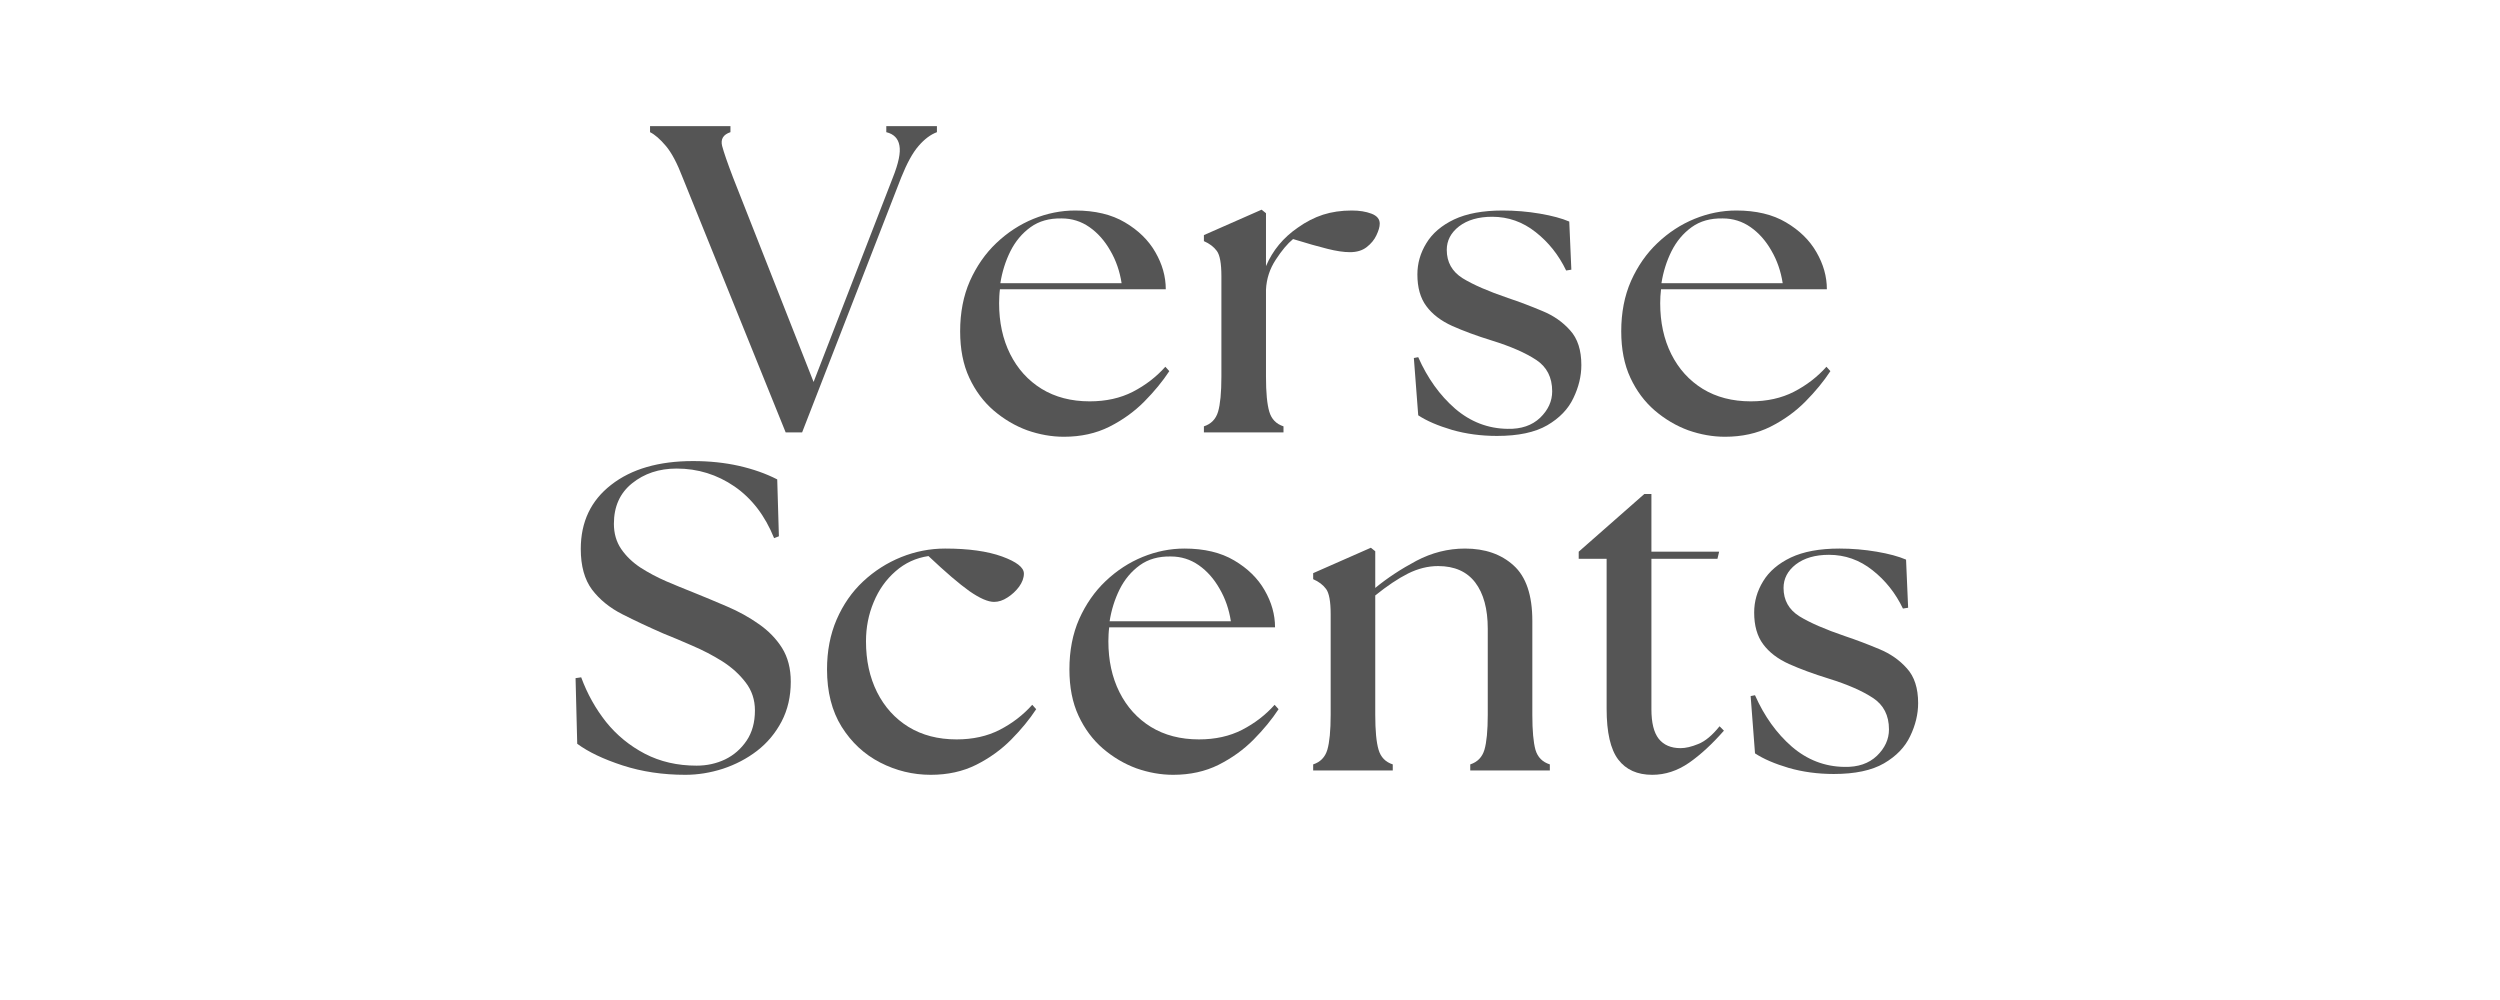
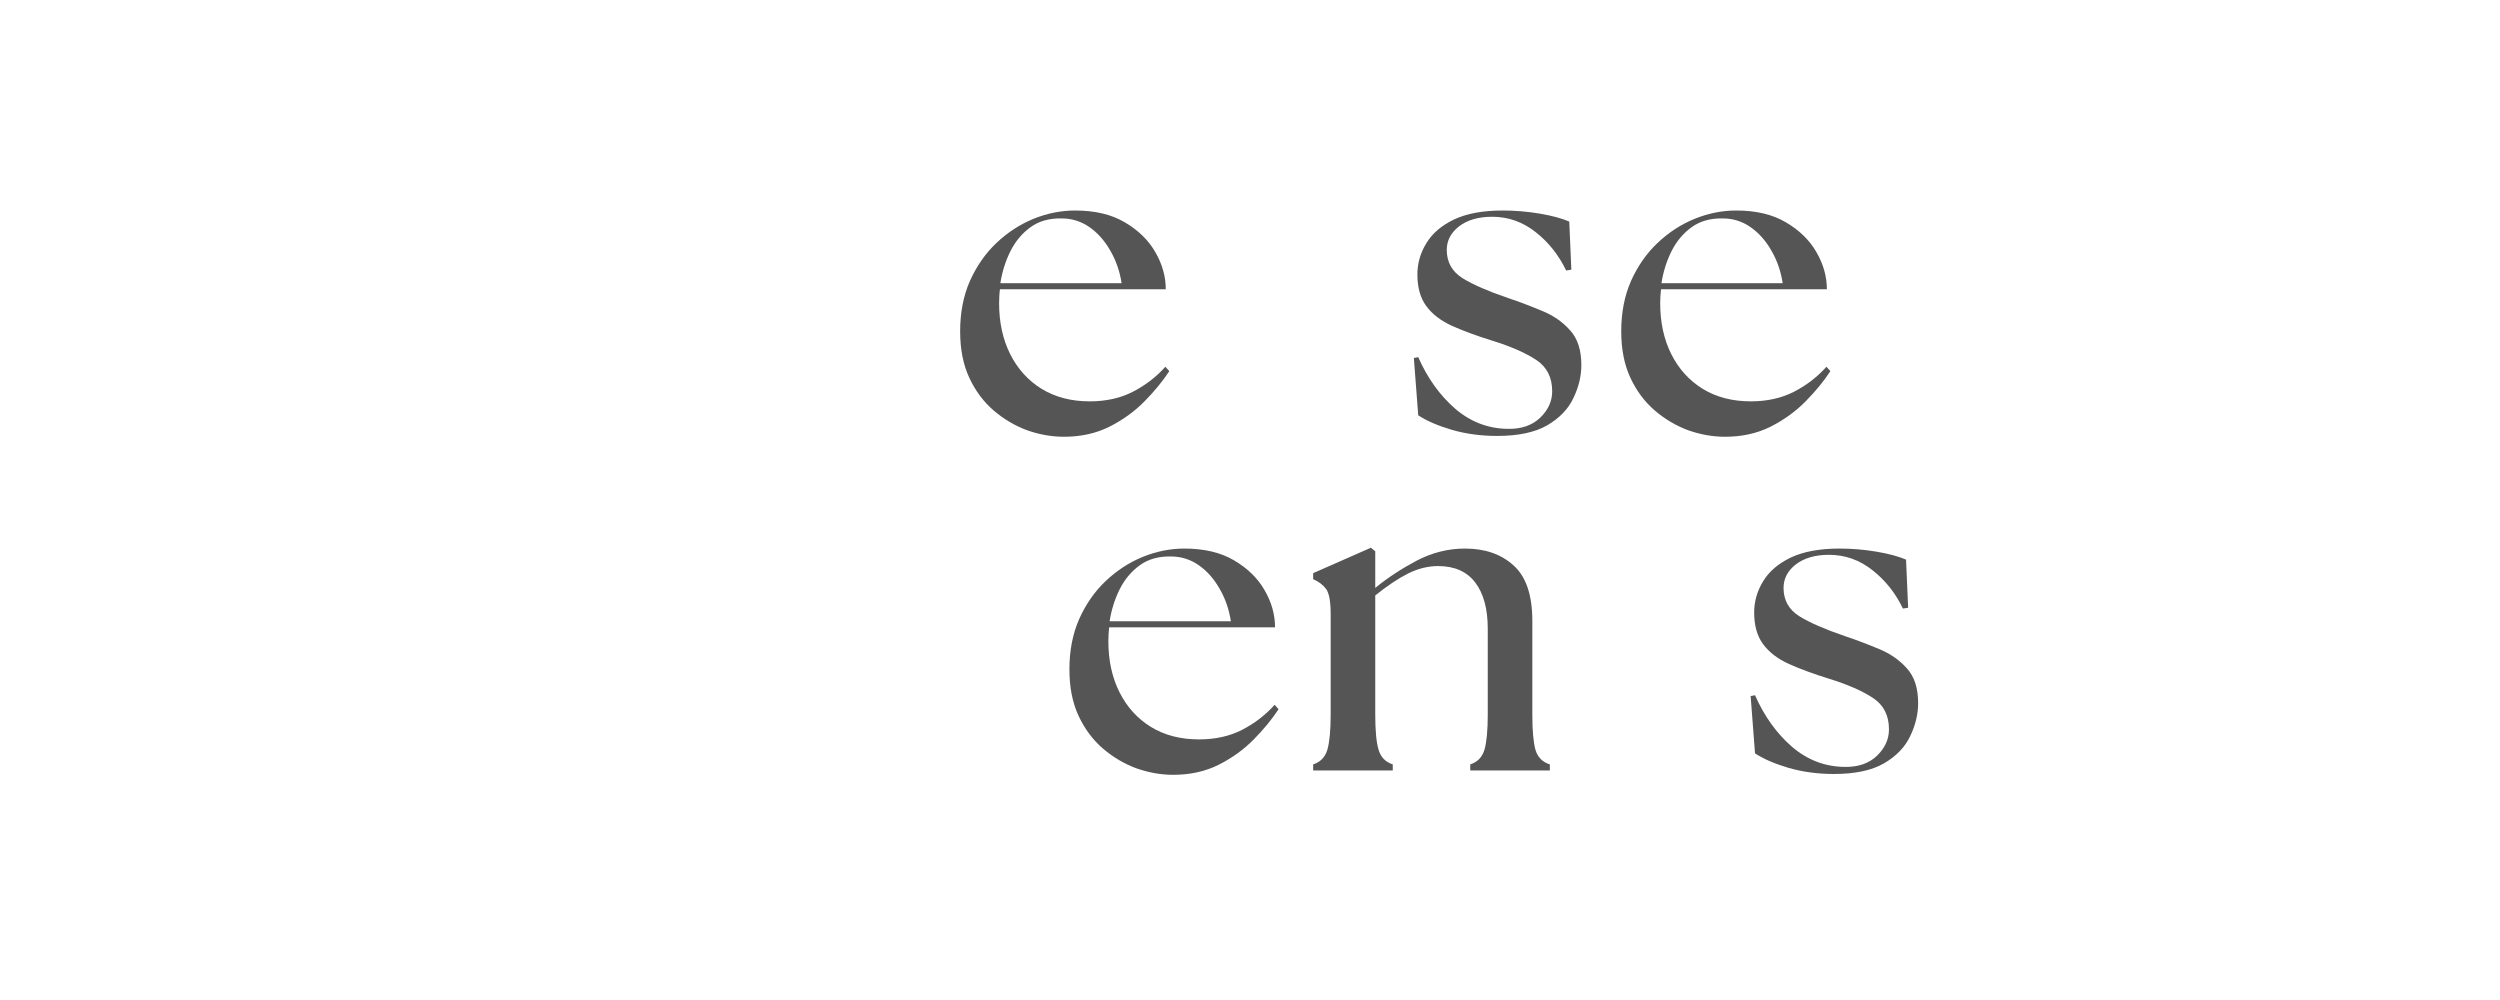
<svg xmlns="http://www.w3.org/2000/svg" version="1.0" preserveAspectRatio="xMidYMid meet" height="100" viewBox="0 0 187.5 75" zoomAndPan="magnify" width="250">
  <defs>
    <g />
    <clipPath id="e4395f7066">
      <rect height="59" y="0" width="106" x="0" />
    </clipPath>
  </defs>
  <g transform="matrix(1, 0, 0, 1, 41, 6)">
    <g clip-path="url(#e4395f7066)">
      <g fill-opacity="1" fill="#555555">
        <g transform="translate(7.878, 26.429)">
          <g>
-             <path d="M 2.328 -19.094 C 1.91 -20.188 1.488 -20.984 1.062 -21.484 C 0.633 -21.992 0.238 -22.336 -0.125 -22.516 L -0.125 -22.969 L 5.906 -22.969 L 5.906 -22.516 C 5.363 -22.336 5.156 -21.992 5.281 -21.484 C 5.414 -20.984 5.691 -20.188 6.109 -19.094 L 12.141 -3.781 L 18.078 -19.094 C 18.516 -20.188 18.68 -20.992 18.578 -21.516 C 18.484 -22.047 18.156 -22.379 17.594 -22.516 L 17.594 -22.969 L 21.391 -22.969 L 21.391 -22.516 C 20.91 -22.336 20.453 -21.992 20.016 -21.484 C 19.578 -20.984 19.141 -20.188 18.703 -19.094 L 11.281 0 L 10.047 0 Z M 2.328 -19.094" />
-           </g>
+             </g>
        </g>
      </g>
      <g fill-opacity="1" fill="#555555">
        <g transform="translate(29.995, 26.429)">
          <g>
            <path d="M 8.797 0.328 C 7.879 0.328 6.961 0.164 6.047 -0.156 C 5.141 -0.488 4.301 -0.984 3.531 -1.641 C 2.77 -2.297 2.16 -3.113 1.703 -4.094 C 1.242 -5.082 1.016 -6.242 1.016 -7.578 C 1.016 -8.984 1.258 -10.242 1.75 -11.359 C 2.25 -12.473 2.91 -13.422 3.734 -14.203 C 4.566 -14.992 5.492 -15.598 6.516 -16.016 C 7.535 -16.43 8.578 -16.641 9.641 -16.641 C 11.129 -16.641 12.375 -16.344 13.375 -15.75 C 14.383 -15.156 15.145 -14.41 15.656 -13.516 C 16.176 -12.617 16.438 -11.691 16.438 -10.734 L 4 -10.734 C 3.977 -10.555 3.961 -10.379 3.953 -10.203 C 3.941 -10.023 3.938 -9.852 3.938 -9.688 C 3.938 -8.258 4.211 -6.988 4.766 -5.875 C 5.328 -4.758 6.113 -3.891 7.125 -3.266 C 8.145 -2.641 9.348 -2.328 10.734 -2.328 C 11.953 -2.328 13.031 -2.566 13.969 -3.047 C 14.914 -3.535 15.727 -4.16 16.406 -4.922 L 16.703 -4.594 C 16.203 -3.832 15.578 -3.07 14.828 -2.312 C 14.086 -1.562 13.211 -0.93 12.203 -0.422 C 11.203 0.078 10.066 0.328 8.797 0.328 Z M 4.031 -11.188 L 13.125 -11.188 C 12.988 -12.082 12.707 -12.895 12.281 -13.625 C 11.863 -14.363 11.344 -14.953 10.719 -15.391 C 10.094 -15.828 9.395 -16.047 8.625 -16.047 C 7.707 -16.066 6.93 -15.848 6.297 -15.391 C 5.66 -14.93 5.156 -14.328 4.781 -13.578 C 4.414 -12.836 4.164 -12.039 4.031 -11.188 Z M 4.031 -11.188" />
          </g>
        </g>
      </g>
      <g fill-opacity="1" fill="#555555">
        <g transform="translate(48.371, 26.429)">
          <g>
-             <path d="M 0.922 0 L 0.922 -0.453 C 1.461 -0.629 1.816 -0.992 1.984 -1.547 C 2.148 -2.109 2.234 -2.984 2.234 -4.172 L 2.234 -11.719 C 2.234 -12.676 2.117 -13.305 1.891 -13.609 C 1.66 -13.922 1.336 -14.164 0.922 -14.344 L 0.922 -14.797 L 5.25 -16.703 L 5.578 -16.438 L 5.578 -12.469 C 6.078 -13.645 6.875 -14.609 7.969 -15.359 C 8.582 -15.797 9.211 -16.117 9.859 -16.328 C 10.504 -16.535 11.223 -16.641 12.016 -16.641 C 12.578 -16.641 13.066 -16.562 13.484 -16.406 C 13.898 -16.25 14.109 -16 14.109 -15.656 C 14.109 -15.414 14.023 -15.125 13.859 -14.781 C 13.703 -14.445 13.457 -14.148 13.125 -13.891 C 12.801 -13.641 12.383 -13.516 11.875 -13.516 C 11.414 -13.516 10.852 -13.598 10.188 -13.766 C 9.52 -13.93 8.66 -14.176 7.609 -14.5 C 7.191 -14.156 6.758 -13.641 6.312 -12.953 C 5.863 -12.273 5.617 -11.523 5.578 -10.703 L 5.578 -4.172 C 5.578 -2.984 5.66 -2.109 5.828 -1.547 C 5.992 -0.992 6.348 -0.629 6.891 -0.453 L 6.891 0 Z M 0.922 0" />
-           </g>
+             </g>
        </g>
      </g>
      <g fill-opacity="1" fill="#555555">
        <g transform="translate(64.023, 26.429)">
          <g>
            <path d="M 7.25 0.266 C 6.051 0.266 4.926 0.113 3.875 -0.188 C 2.82 -0.5 1.977 -0.863 1.344 -1.281 L 1.016 -5.578 L 1.344 -5.641 C 2.039 -4.066 2.961 -2.781 4.109 -1.781 C 5.266 -0.789 6.578 -0.285 8.047 -0.266 C 9.066 -0.242 9.879 -0.52 10.484 -1.094 C 11.086 -1.676 11.391 -2.336 11.391 -3.078 C 11.391 -4.129 10.988 -4.914 10.188 -5.438 C 9.383 -5.969 8.273 -6.453 6.859 -6.891 C 5.723 -7.242 4.734 -7.609 3.891 -7.984 C 3.047 -8.367 2.398 -8.863 1.953 -9.469 C 1.504 -10.07 1.281 -10.863 1.281 -11.844 C 1.281 -12.676 1.504 -13.457 1.953 -14.188 C 2.398 -14.926 3.094 -15.52 4.031 -15.969 C 4.977 -16.414 6.191 -16.641 7.672 -16.641 C 8.617 -16.641 9.551 -16.562 10.469 -16.406 C 11.383 -16.25 12.117 -16.051 12.672 -15.812 L 12.828 -12.203 L 12.438 -12.141 C 11.883 -13.297 11.125 -14.254 10.156 -15.016 C 9.188 -15.785 8.098 -16.172 6.891 -16.172 C 5.859 -16.172 5.031 -15.93 4.406 -15.453 C 3.789 -14.973 3.484 -14.383 3.484 -13.688 C 3.484 -12.77 3.879 -12.062 4.672 -11.562 C 5.473 -11.07 6.609 -10.578 8.078 -10.078 C 8.953 -9.785 9.805 -9.461 10.641 -9.109 C 11.484 -8.766 12.18 -8.281 12.734 -7.656 C 13.297 -7.039 13.578 -6.172 13.578 -5.047 C 13.578 -4.223 13.379 -3.398 12.984 -2.578 C 12.598 -1.754 11.941 -1.07 11.016 -0.531 C 10.098 0 8.844 0.266 7.25 0.266 Z M 7.25 0.266" />
          </g>
        </g>
      </g>
      <g fill-opacity="1" fill="#555555">
        <g transform="translate(79.577, 26.429)">
          <g>
            <path d="M 8.797 0.328 C 7.879 0.328 6.961 0.164 6.047 -0.156 C 5.141 -0.488 4.301 -0.984 3.531 -1.641 C 2.77 -2.297 2.16 -3.113 1.703 -4.094 C 1.242 -5.082 1.016 -6.242 1.016 -7.578 C 1.016 -8.984 1.258 -10.242 1.75 -11.359 C 2.25 -12.473 2.91 -13.422 3.734 -14.203 C 4.566 -14.992 5.492 -15.598 6.516 -16.016 C 7.535 -16.43 8.578 -16.641 9.641 -16.641 C 11.129 -16.641 12.375 -16.344 13.375 -15.75 C 14.383 -15.156 15.145 -14.41 15.656 -13.516 C 16.176 -12.617 16.438 -11.691 16.438 -10.734 L 4 -10.734 C 3.977 -10.555 3.961 -10.379 3.953 -10.203 C 3.941 -10.023 3.938 -9.852 3.938 -9.688 C 3.938 -8.258 4.211 -6.988 4.766 -5.875 C 5.328 -4.758 6.113 -3.891 7.125 -3.266 C 8.145 -2.641 9.348 -2.328 10.734 -2.328 C 11.953 -2.328 13.031 -2.566 13.969 -3.047 C 14.914 -3.535 15.727 -4.16 16.406 -4.922 L 16.703 -4.594 C 16.203 -3.832 15.578 -3.07 14.828 -2.312 C 14.086 -1.562 13.211 -0.93 12.203 -0.422 C 11.203 0.078 10.066 0.328 8.797 0.328 Z M 4.031 -11.188 L 13.125 -11.188 C 12.988 -12.082 12.707 -12.895 12.281 -13.625 C 11.863 -14.363 11.344 -14.953 10.719 -15.391 C 10.094 -15.828 9.395 -16.047 8.625 -16.047 C 7.707 -16.066 6.93 -15.848 6.297 -15.391 C 5.66 -14.93 5.156 -14.328 4.781 -13.578 C 4.414 -12.836 4.164 -12.039 4.031 -11.188 Z M 4.031 -11.188" />
          </g>
        </g>
      </g>
      <g fill-opacity="1" fill="#555555">
        <g transform="translate(1.011, 51.783)">
          <g>
-             <path d="M 9.391 0.328 C 7.703 0.328 6.133 0.094 4.688 -0.375 C 3.25 -0.844 2.113 -1.383 1.281 -2 L 1.156 -6.922 L 1.578 -6.984 C 2.035 -5.742 2.66 -4.625 3.453 -3.625 C 4.254 -2.633 5.223 -1.844 6.359 -1.25 C 7.504 -0.656 8.797 -0.359 10.234 -0.359 C 11.004 -0.359 11.719 -0.516 12.375 -0.828 C 13.031 -1.148 13.566 -1.617 13.984 -2.234 C 14.398 -2.848 14.609 -3.602 14.609 -4.5 C 14.609 -5.301 14.375 -6.004 13.906 -6.609 C 13.445 -7.211 12.863 -7.738 12.156 -8.188 C 11.445 -8.633 10.695 -9.023 9.906 -9.359 C 9.125 -9.703 8.406 -10.004 7.75 -10.266 C 6.633 -10.754 5.602 -11.238 4.656 -11.719 C 3.719 -12.195 2.961 -12.812 2.391 -13.562 C 1.828 -14.32 1.547 -15.336 1.547 -16.609 C 1.547 -18.641 2.305 -20.242 3.828 -21.422 C 5.348 -22.609 7.395 -23.203 9.969 -23.203 C 11.195 -23.203 12.344 -23.082 13.406 -22.844 C 14.469 -22.602 15.426 -22.266 16.281 -21.828 L 16.406 -17.562 L 16.047 -17.422 C 15.367 -19.109 14.379 -20.398 13.078 -21.297 C 11.773 -22.191 10.328 -22.641 8.734 -22.641 C 7.422 -22.641 6.305 -22.27 5.391 -21.531 C 4.484 -20.801 4.031 -19.789 4.031 -18.5 C 4.031 -17.781 4.211 -17.148 4.578 -16.609 C 4.941 -16.078 5.422 -15.613 6.016 -15.219 C 6.617 -14.832 7.266 -14.488 7.953 -14.188 C 8.641 -13.895 9.312 -13.617 9.969 -13.359 C 10.801 -13.023 11.648 -12.672 12.516 -12.297 C 13.379 -11.93 14.172 -11.492 14.891 -10.984 C 15.617 -10.484 16.203 -9.883 16.641 -9.188 C 17.078 -8.488 17.297 -7.645 17.297 -6.656 C 17.297 -5.539 17.066 -4.547 16.609 -3.672 C 16.148 -2.797 15.535 -2.062 14.766 -1.469 C 14.004 -0.883 13.148 -0.438 12.203 -0.125 C 11.266 0.176 10.328 0.328 9.391 0.328 Z M 9.391 0.328" />
-           </g>
+             </g>
        </g>
      </g>
      <g fill-opacity="1" fill="#555555">
        <g transform="translate(20.011, 51.783)">
          <g>
-             <path d="M 8.797 0.328 C 7.461 0.328 6.195 0.02 5 -0.594 C 3.812 -1.207 2.848 -2.102 2.109 -3.281 C 1.379 -4.457 1.016 -5.891 1.016 -7.578 C 1.016 -8.953 1.254 -10.195 1.734 -11.312 C 2.223 -12.438 2.883 -13.391 3.719 -14.172 C 4.562 -14.961 5.516 -15.57 6.578 -16 C 7.641 -16.426 8.738 -16.641 9.875 -16.641 C 11.625 -16.641 13.047 -16.441 14.141 -16.047 C 15.234 -15.648 15.781 -15.223 15.781 -14.766 C 15.781 -14.441 15.66 -14.113 15.422 -13.781 C 15.18 -13.457 14.891 -13.188 14.547 -12.969 C 14.211 -12.75 13.879 -12.641 13.547 -12.641 C 13.086 -12.641 12.469 -12.91 11.688 -13.453 C 10.914 -14.004 9.895 -14.879 8.625 -16.078 C 7.688 -15.941 6.863 -15.562 6.156 -14.938 C 5.445 -14.32 4.898 -13.551 4.516 -12.625 C 4.129 -11.707 3.938 -10.727 3.938 -9.688 C 3.938 -8.258 4.211 -6.988 4.766 -5.875 C 5.328 -4.758 6.113 -3.891 7.125 -3.266 C 8.145 -2.641 9.348 -2.328 10.734 -2.328 C 11.953 -2.328 13.031 -2.566 13.969 -3.047 C 14.914 -3.535 15.727 -4.16 16.406 -4.922 L 16.703 -4.594 C 16.203 -3.832 15.578 -3.07 14.828 -2.312 C 14.086 -1.562 13.211 -0.93 12.203 -0.422 C 11.203 0.078 10.066 0.328 8.797 0.328 Z M 8.797 0.328" />
-           </g>
+             </g>
        </g>
      </g>
      <g fill-opacity="1" fill="#555555">
        <g transform="translate(38.19, 51.783)">
          <g>
            <path d="M 8.797 0.328 C 7.879 0.328 6.961 0.164 6.047 -0.156 C 5.141 -0.488 4.301 -0.984 3.531 -1.641 C 2.77 -2.297 2.16 -3.113 1.703 -4.094 C 1.242 -5.082 1.016 -6.242 1.016 -7.578 C 1.016 -8.984 1.258 -10.242 1.75 -11.359 C 2.25 -12.473 2.91 -13.422 3.734 -14.203 C 4.566 -14.992 5.492 -15.598 6.516 -16.016 C 7.535 -16.43 8.578 -16.641 9.641 -16.641 C 11.129 -16.641 12.375 -16.344 13.375 -15.75 C 14.383 -15.156 15.145 -14.41 15.656 -13.516 C 16.176 -12.617 16.438 -11.691 16.438 -10.734 L 4 -10.734 C 3.977 -10.555 3.961 -10.379 3.953 -10.203 C 3.941 -10.023 3.938 -9.852 3.938 -9.688 C 3.938 -8.258 4.211 -6.988 4.766 -5.875 C 5.328 -4.758 6.113 -3.891 7.125 -3.266 C 8.145 -2.641 9.348 -2.328 10.734 -2.328 C 11.953 -2.328 13.031 -2.566 13.969 -3.047 C 14.914 -3.535 15.727 -4.16 16.406 -4.922 L 16.703 -4.594 C 16.203 -3.832 15.578 -3.07 14.828 -2.312 C 14.086 -1.562 13.211 -0.93 12.203 -0.422 C 11.203 0.078 10.066 0.328 8.797 0.328 Z M 4.031 -11.188 L 13.125 -11.188 C 12.988 -12.082 12.707 -12.895 12.281 -13.625 C 11.863 -14.363 11.344 -14.953 10.719 -15.391 C 10.094 -15.828 9.395 -16.047 8.625 -16.047 C 7.707 -16.066 6.93 -15.848 6.297 -15.391 C 5.66 -14.93 5.156 -14.328 4.781 -13.578 C 4.414 -12.836 4.164 -12.039 4.031 -11.188 Z M 4.031 -11.188" />
          </g>
        </g>
      </g>
      <g fill-opacity="1" fill="#555555">
        <g transform="translate(56.566, 51.783)">
          <g>
            <path d="M 0.922 0 L 0.922 -0.453 C 1.461 -0.629 1.816 -0.992 1.984 -1.547 C 2.148 -2.109 2.234 -2.984 2.234 -4.172 L 2.234 -11.719 C 2.234 -12.676 2.117 -13.305 1.891 -13.609 C 1.66 -13.922 1.336 -14.164 0.922 -14.344 L 0.922 -14.797 L 5.25 -16.703 L 5.578 -16.438 L 5.578 -13.688 C 6.473 -14.426 7.5 -15.102 8.656 -15.719 C 9.82 -16.332 11.039 -16.641 12.312 -16.641 C 13.812 -16.641 15.023 -16.219 15.953 -15.375 C 16.891 -14.531 17.359 -13.145 17.359 -11.219 L 17.359 -4.172 C 17.359 -2.984 17.438 -2.109 17.594 -1.547 C 17.758 -0.992 18.117 -0.629 18.672 -0.453 L 18.672 0 L 12.703 0 L 12.703 -0.453 C 13.242 -0.629 13.598 -0.992 13.766 -1.547 C 13.93 -2.109 14.016 -2.984 14.016 -4.172 L 14.016 -10.625 C 14.016 -12.113 13.703 -13.27 13.078 -14.094 C 12.453 -14.914 11.523 -15.328 10.297 -15.328 C 9.535 -15.328 8.781 -15.141 8.031 -14.766 C 7.289 -14.391 6.473 -13.844 5.578 -13.125 L 5.578 -4.172 C 5.578 -2.984 5.66 -2.109 5.828 -1.547 C 5.992 -0.992 6.348 -0.629 6.891 -0.453 L 6.891 0 Z M 0.922 0" />
          </g>
        </g>
      </g>
      <g fill-opacity="1" fill="#555555">
        <g transform="translate(76.747, 51.783)">
          <g>
-             <path d="M 6.172 0.328 C 5.055 0.328 4.207 -0.051 3.625 -0.812 C 3.039 -1.582 2.75 -2.852 2.75 -4.625 L 2.75 -15.875 L 0.656 -15.875 L 0.656 -16.406 L 5.578 -20.734 L 6.109 -20.734 L 6.109 -16.406 L 11.188 -16.406 L 11.062 -15.875 L 6.109 -15.875 L 6.109 -4.594 C 6.109 -3.582 6.289 -2.844 6.656 -2.375 C 7.031 -1.906 7.578 -1.672 8.297 -1.672 C 8.672 -1.672 9.113 -1.773 9.625 -1.984 C 10.145 -2.191 10.676 -2.633 11.219 -3.312 L 11.547 -2.984 C 10.672 -1.984 9.801 -1.18 8.938 -0.578 C 8.07 0.023 7.148 0.328 6.172 0.328 Z M 6.172 0.328" />
-           </g>
+             </g>
        </g>
      </g>
      <g fill-opacity="1" fill="#555555">
        <g transform="translate(89.282, 51.783)">
          <g>
            <path d="M 7.25 0.266 C 6.051 0.266 4.926 0.113 3.875 -0.188 C 2.82 -0.5 1.977 -0.863 1.344 -1.281 L 1.016 -5.578 L 1.344 -5.641 C 2.039 -4.066 2.961 -2.781 4.109 -1.781 C 5.266 -0.789 6.578 -0.285 8.047 -0.266 C 9.066 -0.242 9.879 -0.52 10.484 -1.094 C 11.086 -1.676 11.391 -2.336 11.391 -3.078 C 11.391 -4.129 10.988 -4.914 10.188 -5.438 C 9.383 -5.969 8.273 -6.453 6.859 -6.891 C 5.723 -7.242 4.734 -7.609 3.891 -7.984 C 3.047 -8.367 2.398 -8.863 1.953 -9.469 C 1.504 -10.07 1.281 -10.863 1.281 -11.844 C 1.281 -12.676 1.504 -13.457 1.953 -14.188 C 2.398 -14.926 3.094 -15.52 4.031 -15.969 C 4.977 -16.414 6.191 -16.641 7.672 -16.641 C 8.617 -16.641 9.551 -16.562 10.469 -16.406 C 11.383 -16.25 12.117 -16.051 12.672 -15.812 L 12.828 -12.203 L 12.438 -12.141 C 11.883 -13.297 11.125 -14.254 10.156 -15.016 C 9.188 -15.785 8.098 -16.172 6.891 -16.172 C 5.859 -16.172 5.031 -15.93 4.406 -15.453 C 3.789 -14.973 3.484 -14.383 3.484 -13.688 C 3.484 -12.77 3.879 -12.062 4.672 -11.562 C 5.473 -11.07 6.609 -10.578 8.078 -10.078 C 8.953 -9.785 9.805 -9.461 10.641 -9.109 C 11.484 -8.766 12.18 -8.281 12.734 -7.656 C 13.297 -7.039 13.578 -6.172 13.578 -5.047 C 13.578 -4.223 13.379 -3.398 12.984 -2.578 C 12.598 -1.754 11.941 -1.07 11.016 -0.531 C 10.098 0 8.844 0.266 7.25 0.266 Z M 7.25 0.266" />
          </g>
        </g>
      </g>
    </g>
  </g>
</svg>